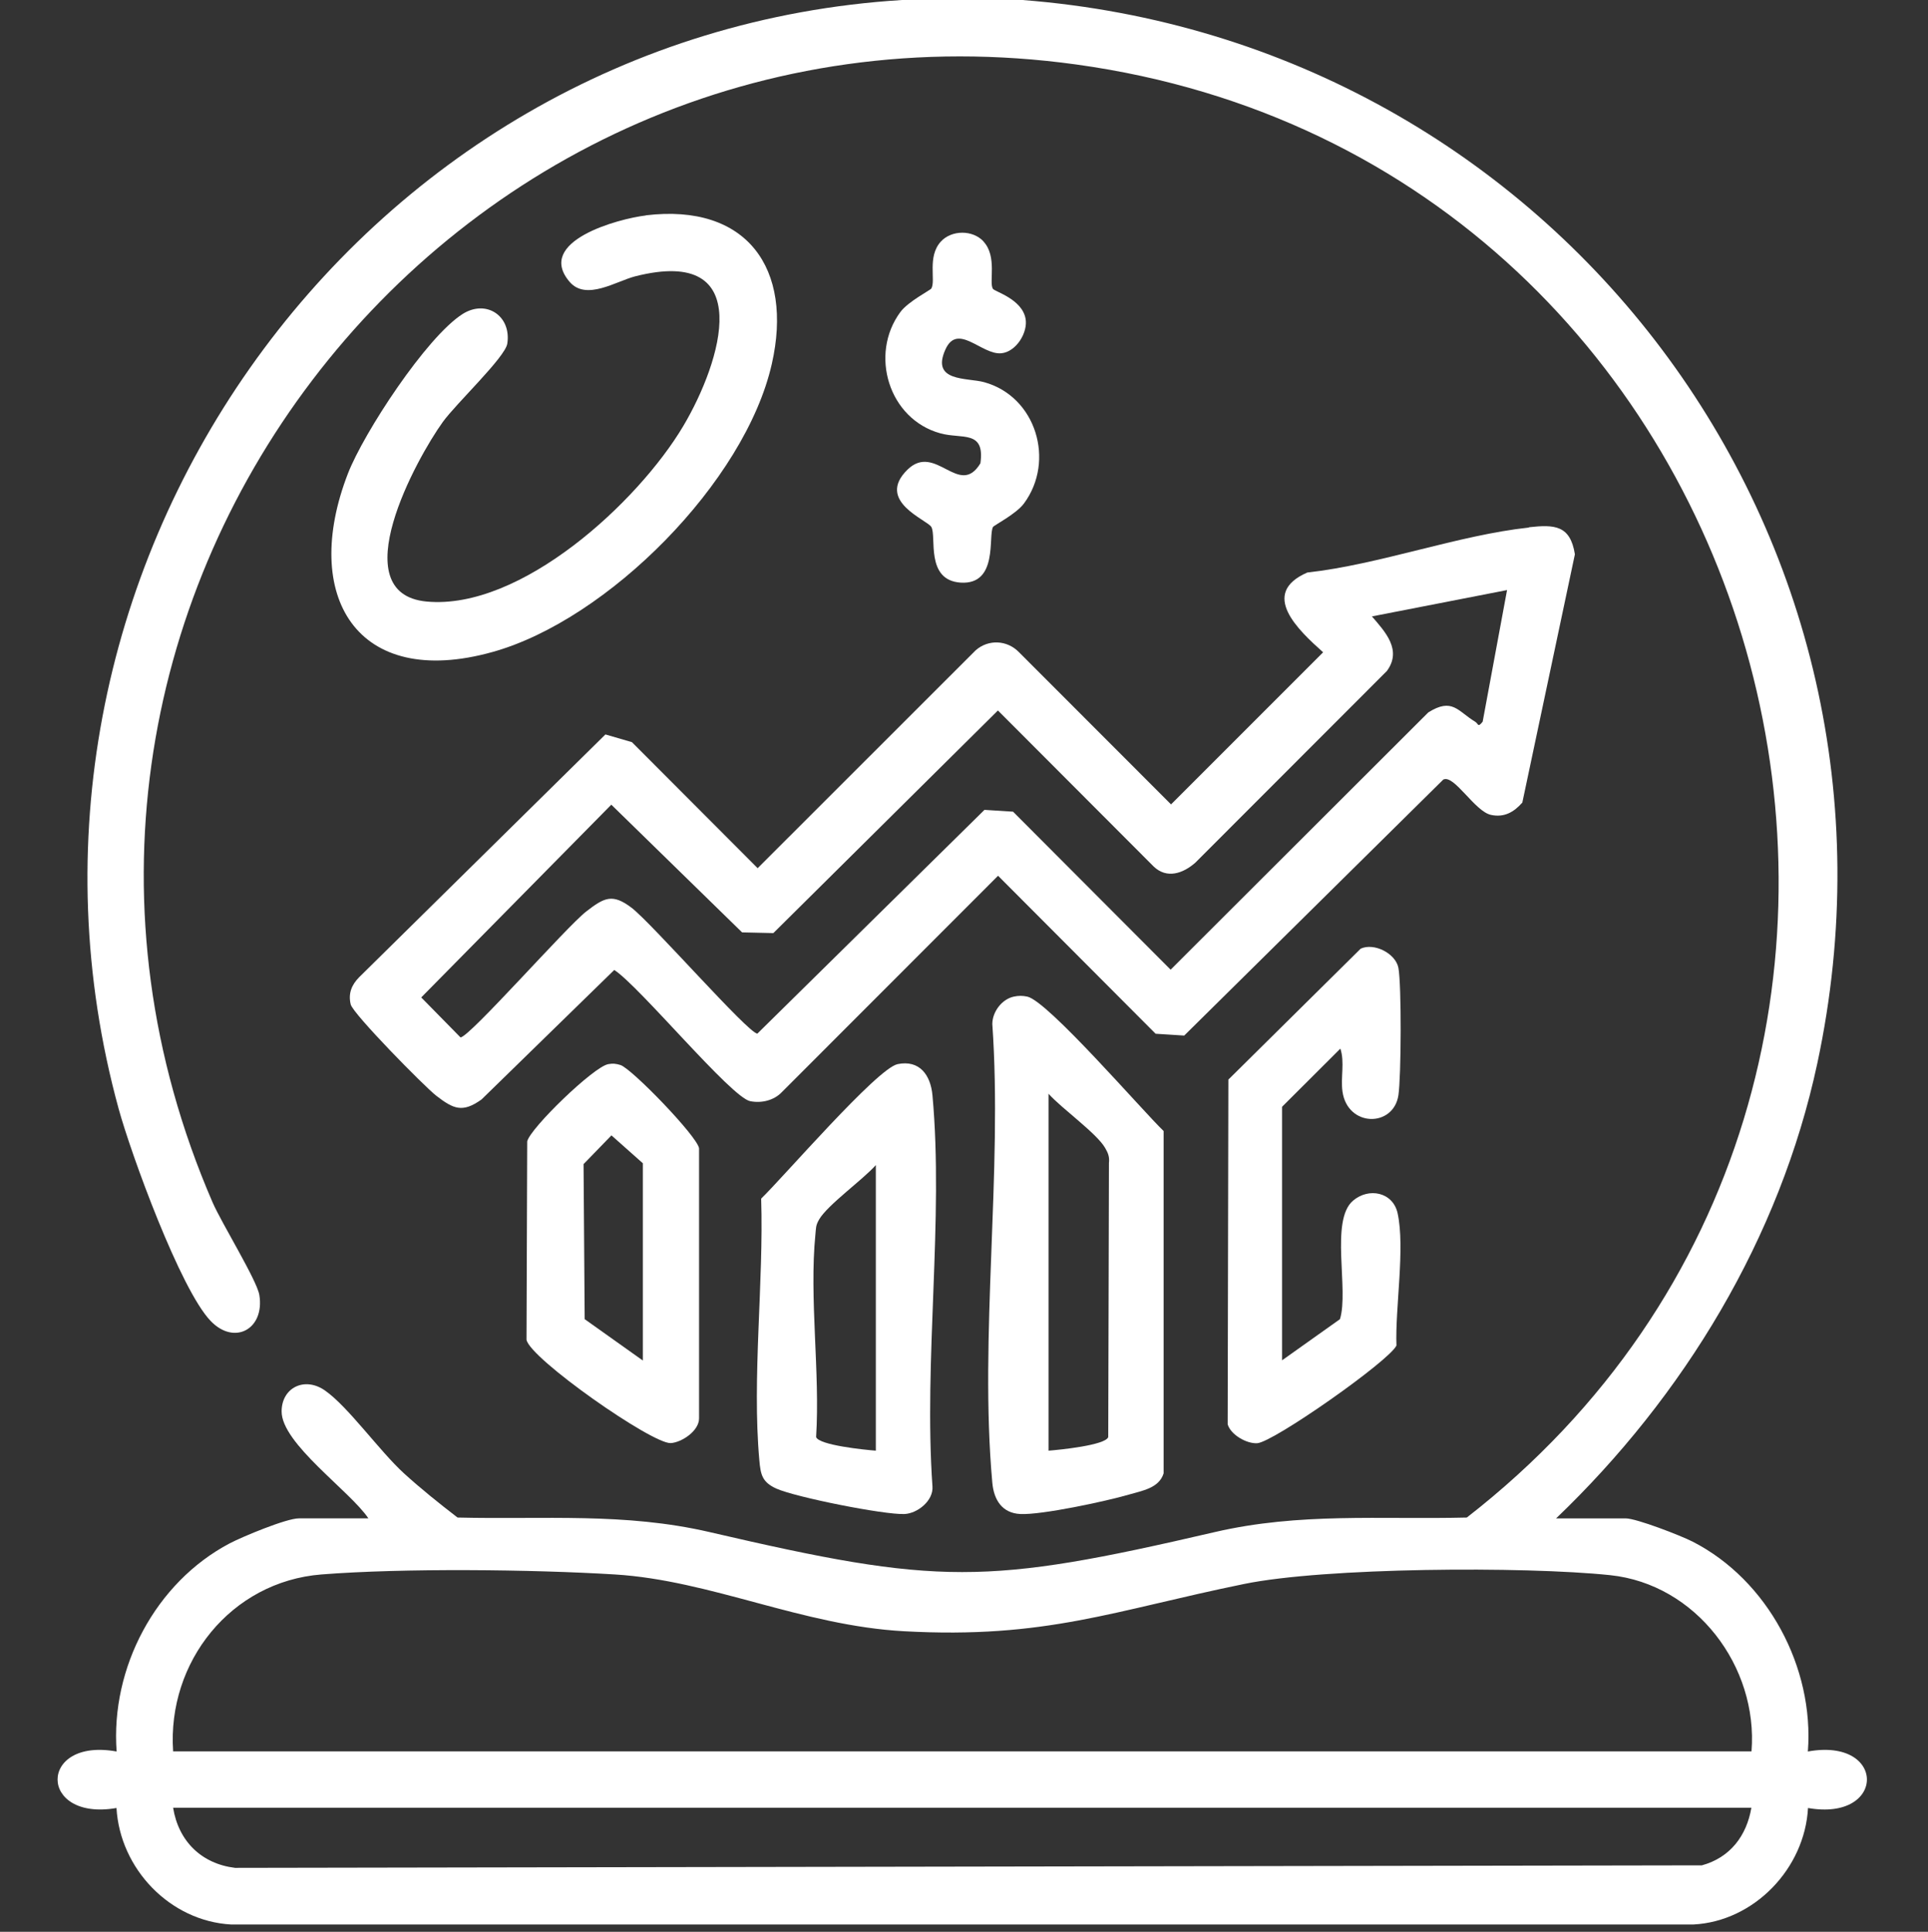
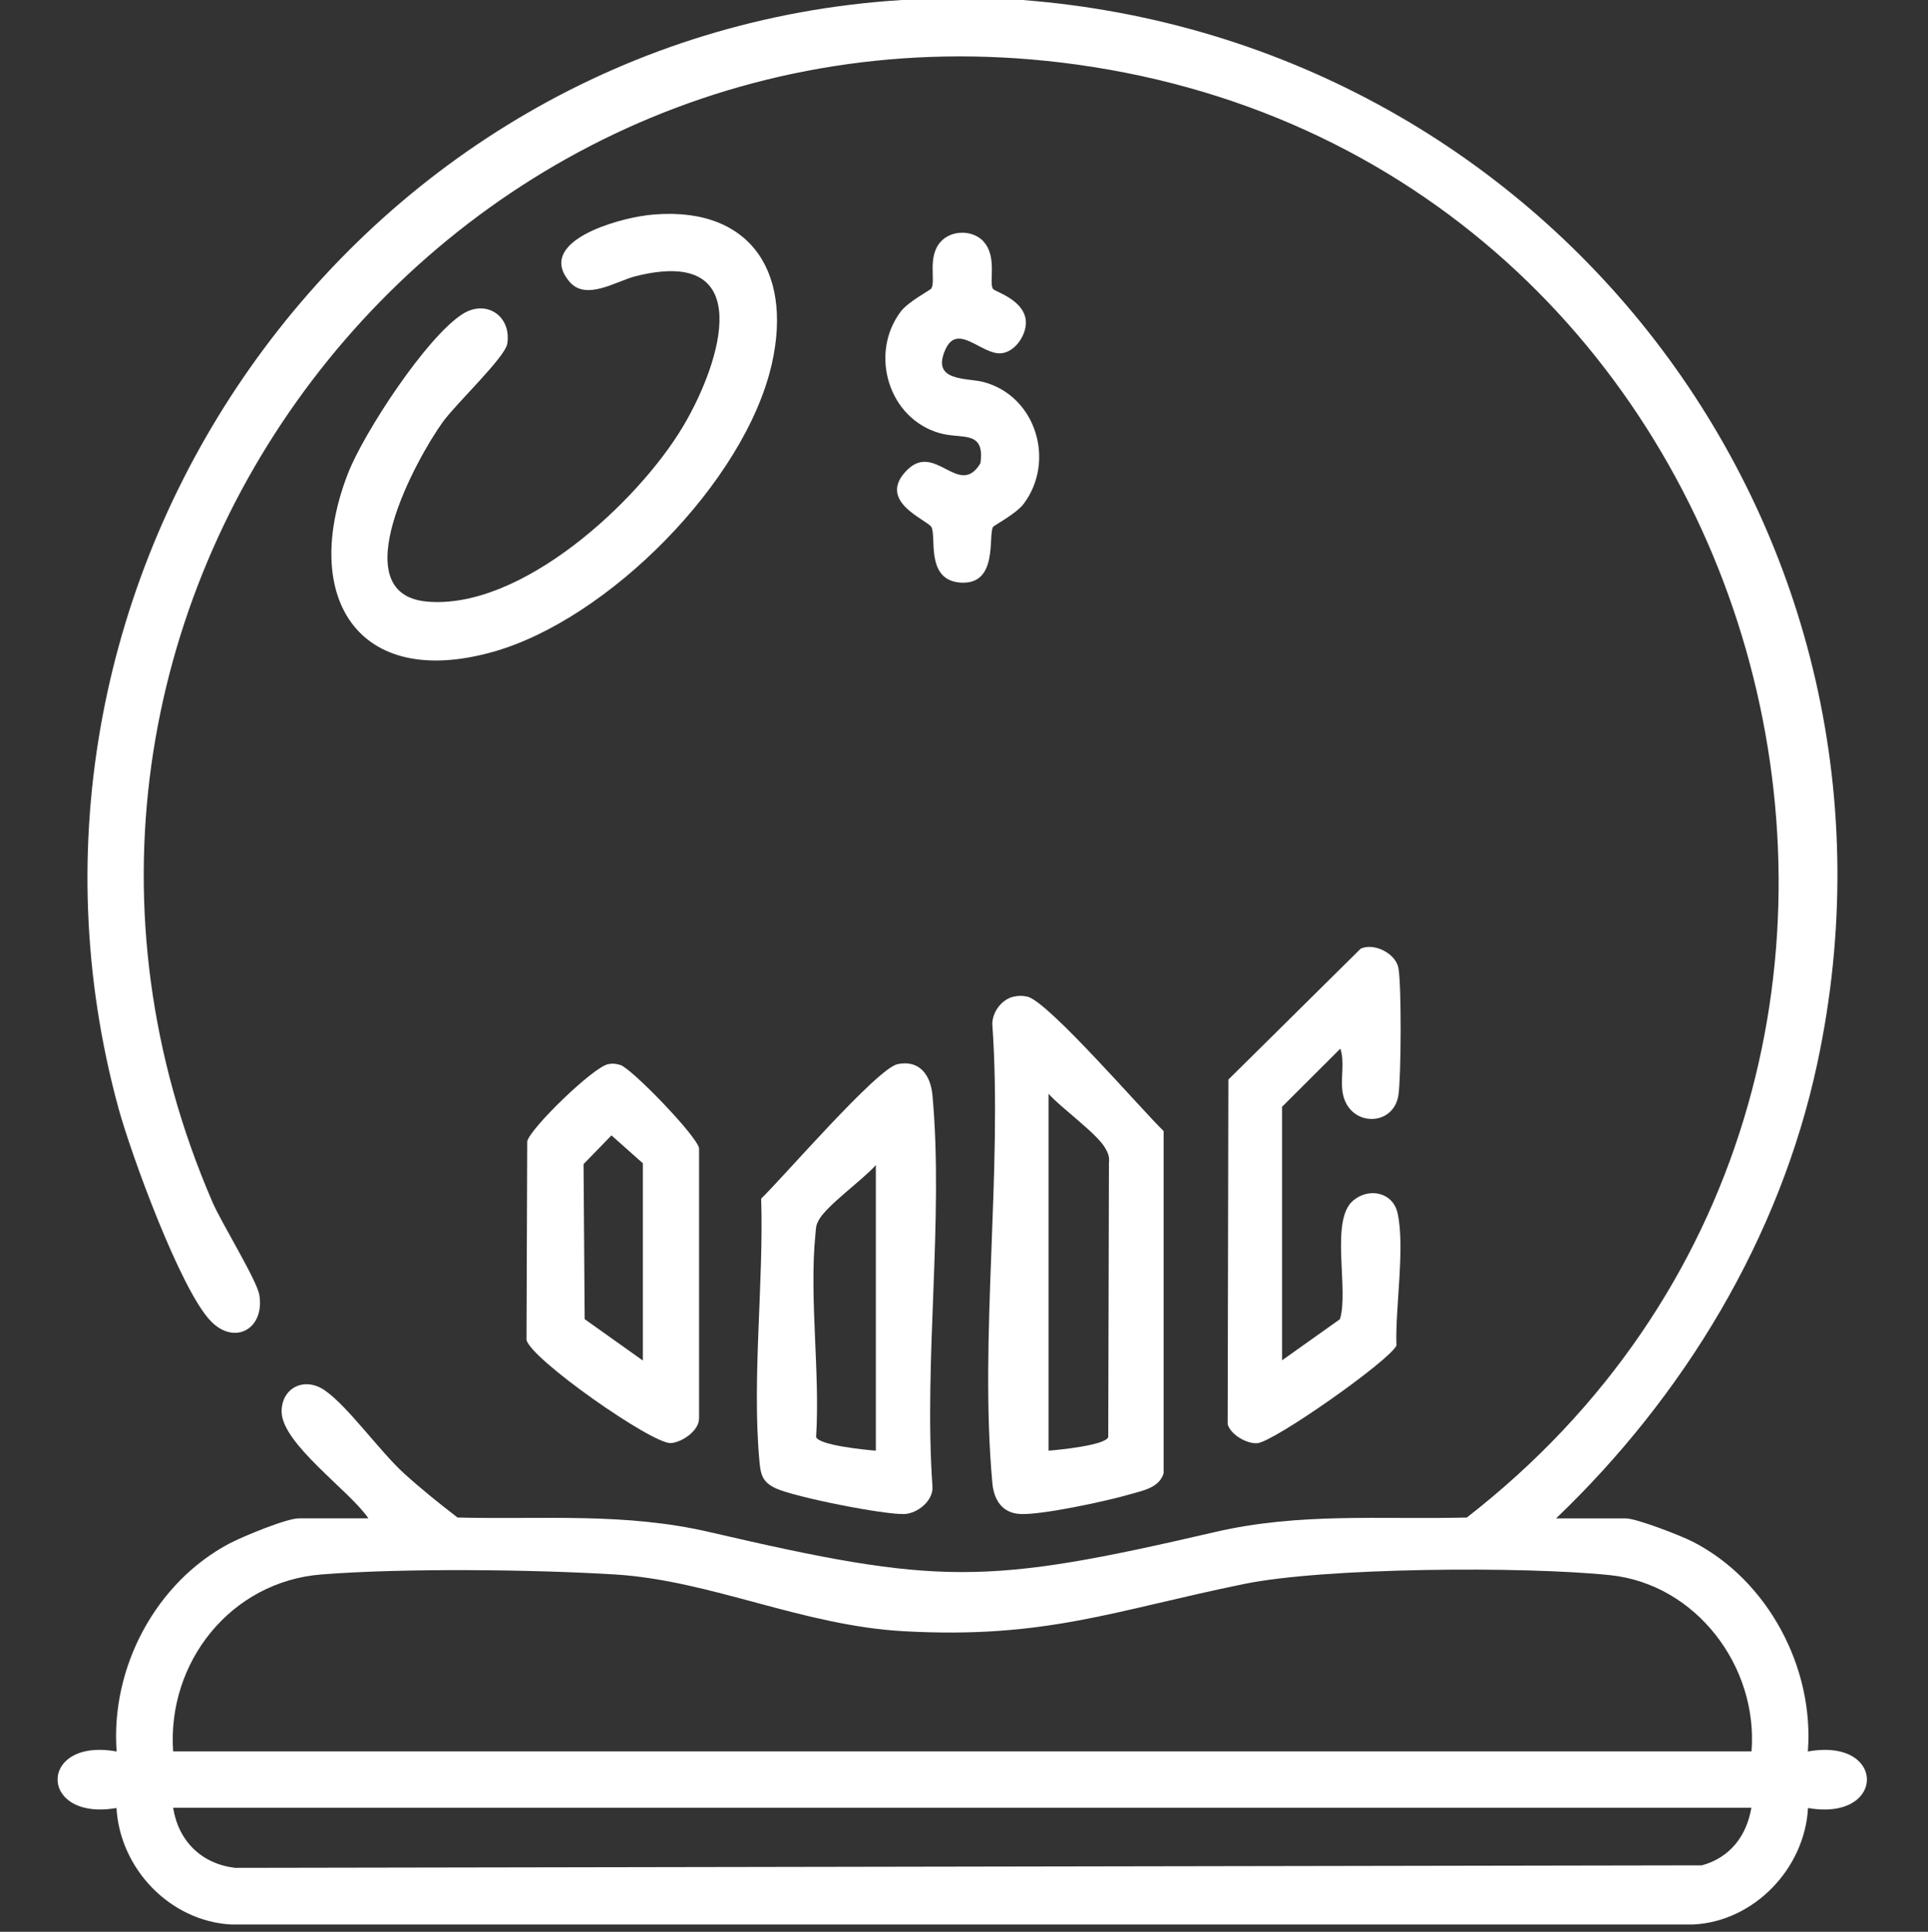
<svg xmlns="http://www.w3.org/2000/svg" id="Layer_1" data-name="Layer 1" viewBox="0 0 137.54 137.8">
  <rect x="0" y="0" width="137.54" height="137.8" fill="#333333" stroke="none" />
  <defs>
    <style>
      .cls-1 {
        fill: #fff;
      }
    </style>
  </defs>
  <path class="cls-1" d="M72.94,0c37.97,2.94,64.77,38.23,56.7,75.87-2.67,12.45-9.51,23.71-18.63,32.44h4.96c.77,0,3.94,1.23,4.78,1.66,5.36,2.74,8.68,8.98,8.22,14.97,5.62-1.02,5.61,5.01.01,4.03-.23,4.31-3.84,8.09-8.18,8.31H16.49c-4.36-.24-7.93-3.97-8.18-8.31-5.6.97-5.61-5.05.01-4.03-.44-5.96,2.77-12.06,8.07-14.85.92-.48,4.04-1.78,4.93-1.78h4.96c-1.3-1.95-6.21-5.34-6.19-7.64.01-1.7,1.66-2.5,3.11-1.47,1.65,1.16,3.87,4.3,5.62,5.9,1.21,1.1,2.52,2.15,3.82,3.15,6.18.15,11.92-.37,17.99,1.04,16.35,3.8,19.67,3.8,36.02,0,6.07-1.41,11.81-.89,17.99-1.04,40.21-31.25,22.91-96.64-27.86-103.65C31.68-1.64-2.97,43.9,15.17,85.78c.64,1.47,3.15,5.53,3.33,6.59.4,2.43-1.77,3.63-3.47,1.86-2.16-2.24-5.68-11.9-6.57-15.15C-1.89,41.25,25.15,2.42,64.36,0h8.58ZM12.35,124.93h112.6c.48-6.05-3.95-11.93-10.09-12.57s-20.37-.55-26.11.63c-9.27,1.89-14.14,3.93-24.27,3.37-7.27-.4-13.76-3.63-20.62-4.05-5.9-.36-15.1-.46-20.93,0-6.45.51-11.01,6.24-10.58,12.61ZM124.95,128.95H12.35c.38,2.38,2.02,4,4.42,4.29l104.64-.18c2.01-.55,3.19-2.1,3.53-4.11Z" />
-   <path class="cls-1" d="M109.07,37.61c1.83-.2,2.95-.15,3.28,1.93l-3.75,17.71c-.6.68-1.29,1.08-2.23.88-1.16-.24-2.64-2.91-3.41-2.52l-18.48,18.26-2.04-.13-11.24-11.27-15.41,15.42c-.57.61-1.47.82-2.27.66-1.36-.26-7.88-8.18-9.7-9.36l-9.47,9.24c-1.36.97-2,.68-3.23-.27-.86-.67-5.93-5.83-6.1-6.51-.19-.77.06-1.4.61-1.95l17.56-17.31,1.89.55,8.97,8.99,15.55-15.54c.91-.8,2.24-.74,3.09.13l10.85,10.86,10.85-10.85c-1.76-1.57-4.57-4.19-1.13-5.69,5.15-.57,10.77-2.67,15.82-3.21ZM107.52,42.09l-9.65,1.88c.96,1.11,2.16,2.4,1.07,3.89l-13.67,13.68c-.88.77-2.03,1.17-2.97.27l-11.11-11.13-16.02,15.88-2.23-.05-9.33-9.11-13.56,13.75,2.8,2.85c.63,0,7.55-7.88,8.97-8.98,1.29-1,1.87-1.3,3.23-.27,1.44,1.09,8.34,8.98,8.98,8.98l16.2-15.96,2.04.13,11.24,11.27,18.38-18.35c1.72-1.08,2.1-.09,3.34.66.25.15.18.45.54,0l1.74-9.39Z" />
  <path class="cls-1" d="M46.07,15.36c7.23-.87,10.53,3.81,8.99,10.6-1.9,8.4-11.69,18.26-19.93,20.55-9.71,2.71-13.68-4.03-10.31-12.73,1.13-2.91,5.6-9.74,8.18-11.38,1.69-1.07,3.49.14,3.19,2.11-.15.98-3.66,4.28-4.6,5.59-1.88,2.6-7.17,12.24-1.16,12.81,6.73.63,15.1-7.1,18.32-12.53,2.71-4.57,5.29-12.88-3.43-10.67-1.35.34-3.5,1.77-4.68.4-2.49-2.9,3.48-4.51,5.43-4.74Z" />
  <path class="cls-1" d="M72.33,71.09c.34-.07.6-.07.95,0,1.46.3,8.19,8.11,9.73,9.59v24.42c-.33,1.07-1.56,1.24-2.5,1.52-1.61.47-6.19,1.45-7.71,1.38-1.33-.06-1.9-1.03-2.01-2.23-.94-10.39.74-22.19,0-32.72,0-.87.68-1.78,1.54-1.96ZM74.81,103.48c.79-.06,4.06-.39,4.25-.97l.05-19.55c.05-.43-.06-.71-.27-1.07-.6-1.05-3.13-2.84-4.04-3.87v25.47Z" />
  <path class="cls-1" d="M64.02,75.91c1.59-.33,2.37.79,2.5,2.22.81,8.85-.63,18.92,0,27.9.08,1.02-1.07,1.93-2,1.97-1.45.06-7.78-1.2-9.15-1.82-1-.46-1.11-.99-1.2-2.02-.53-5.88.32-12.69.13-18.66,1.56-1.5,8.27-9.29,9.73-9.59ZM62.48,103.48v-20.37c-.91,1.03-3.43,2.83-4.04,3.87-.26.45-.22.6-.27,1.07-.45,4.53.34,9.84.05,14.46.2.58,3.47.91,4.25.97Z" />
  <path class="cls-1" d="M91.44,97.05l4.15-2.95c.65-2.09-.72-7.04.93-8.45,1.12-.96,2.84-.62,3.18.88.55,2.48-.18,6.81-.08,9.45-.5,1.09-8.79,6.91-9.94,6.97-.75.04-1.88-.6-2.1-1.35l.05-24.59,9.44-9.34c.96-.44,2.49.34,2.69,1.37.23,1.25.2,7.76,0,9.09-.36,2.31-3.63,2.28-3.99-.27-.14-1,.17-2.09-.15-3.06l-4.16,4.15v18.1Z" />
  <path class="cls-1" d="M43.38,75.91c.35-.06.54-.04.88.06.79.24,5.47,5.07,5.61,5.94v19.27c0,.89-1.23,1.71-2.02,1.76-1.33.07-10.04-6.03-10.29-7.37l.05-14.15c.21-.94,4.75-5.34,5.78-5.51ZM45.86,97.05v-14.07l-2.24-1.99-1.99,2.05.08,11.06,4.15,2.95Z" />
  <path class="cls-1" d="M70.17,17.24c.98,1.07.37,2.9.66,3.36.14.21,2.06.72,2.33,2.12.19.98-.66,2.38-1.73,2.48-1.4.13-3.12-2.22-3.99-.26-1.04,2.32,1.55,1.99,2.76,2.32,3.72,1.02,5.09,5.62,2.85,8.65-.55.75-2.14,1.56-2.21,1.68-.36.63.39,4.14-2.31,3.97-2.54-.17-1.7-3.3-2.09-3.97-.29-.51-4-1.84-1.7-4.09,2-1.95,3.69,2.05,5.2-.45.34-2.4-1.32-1.71-2.86-2.14-3.68-1.01-5.08-5.63-2.85-8.65.55-.75,2.14-1.56,2.21-1.68.33-.57-.31-2.27.68-3.35.76-.83,2.27-.85,3.05,0Z" />
</svg>